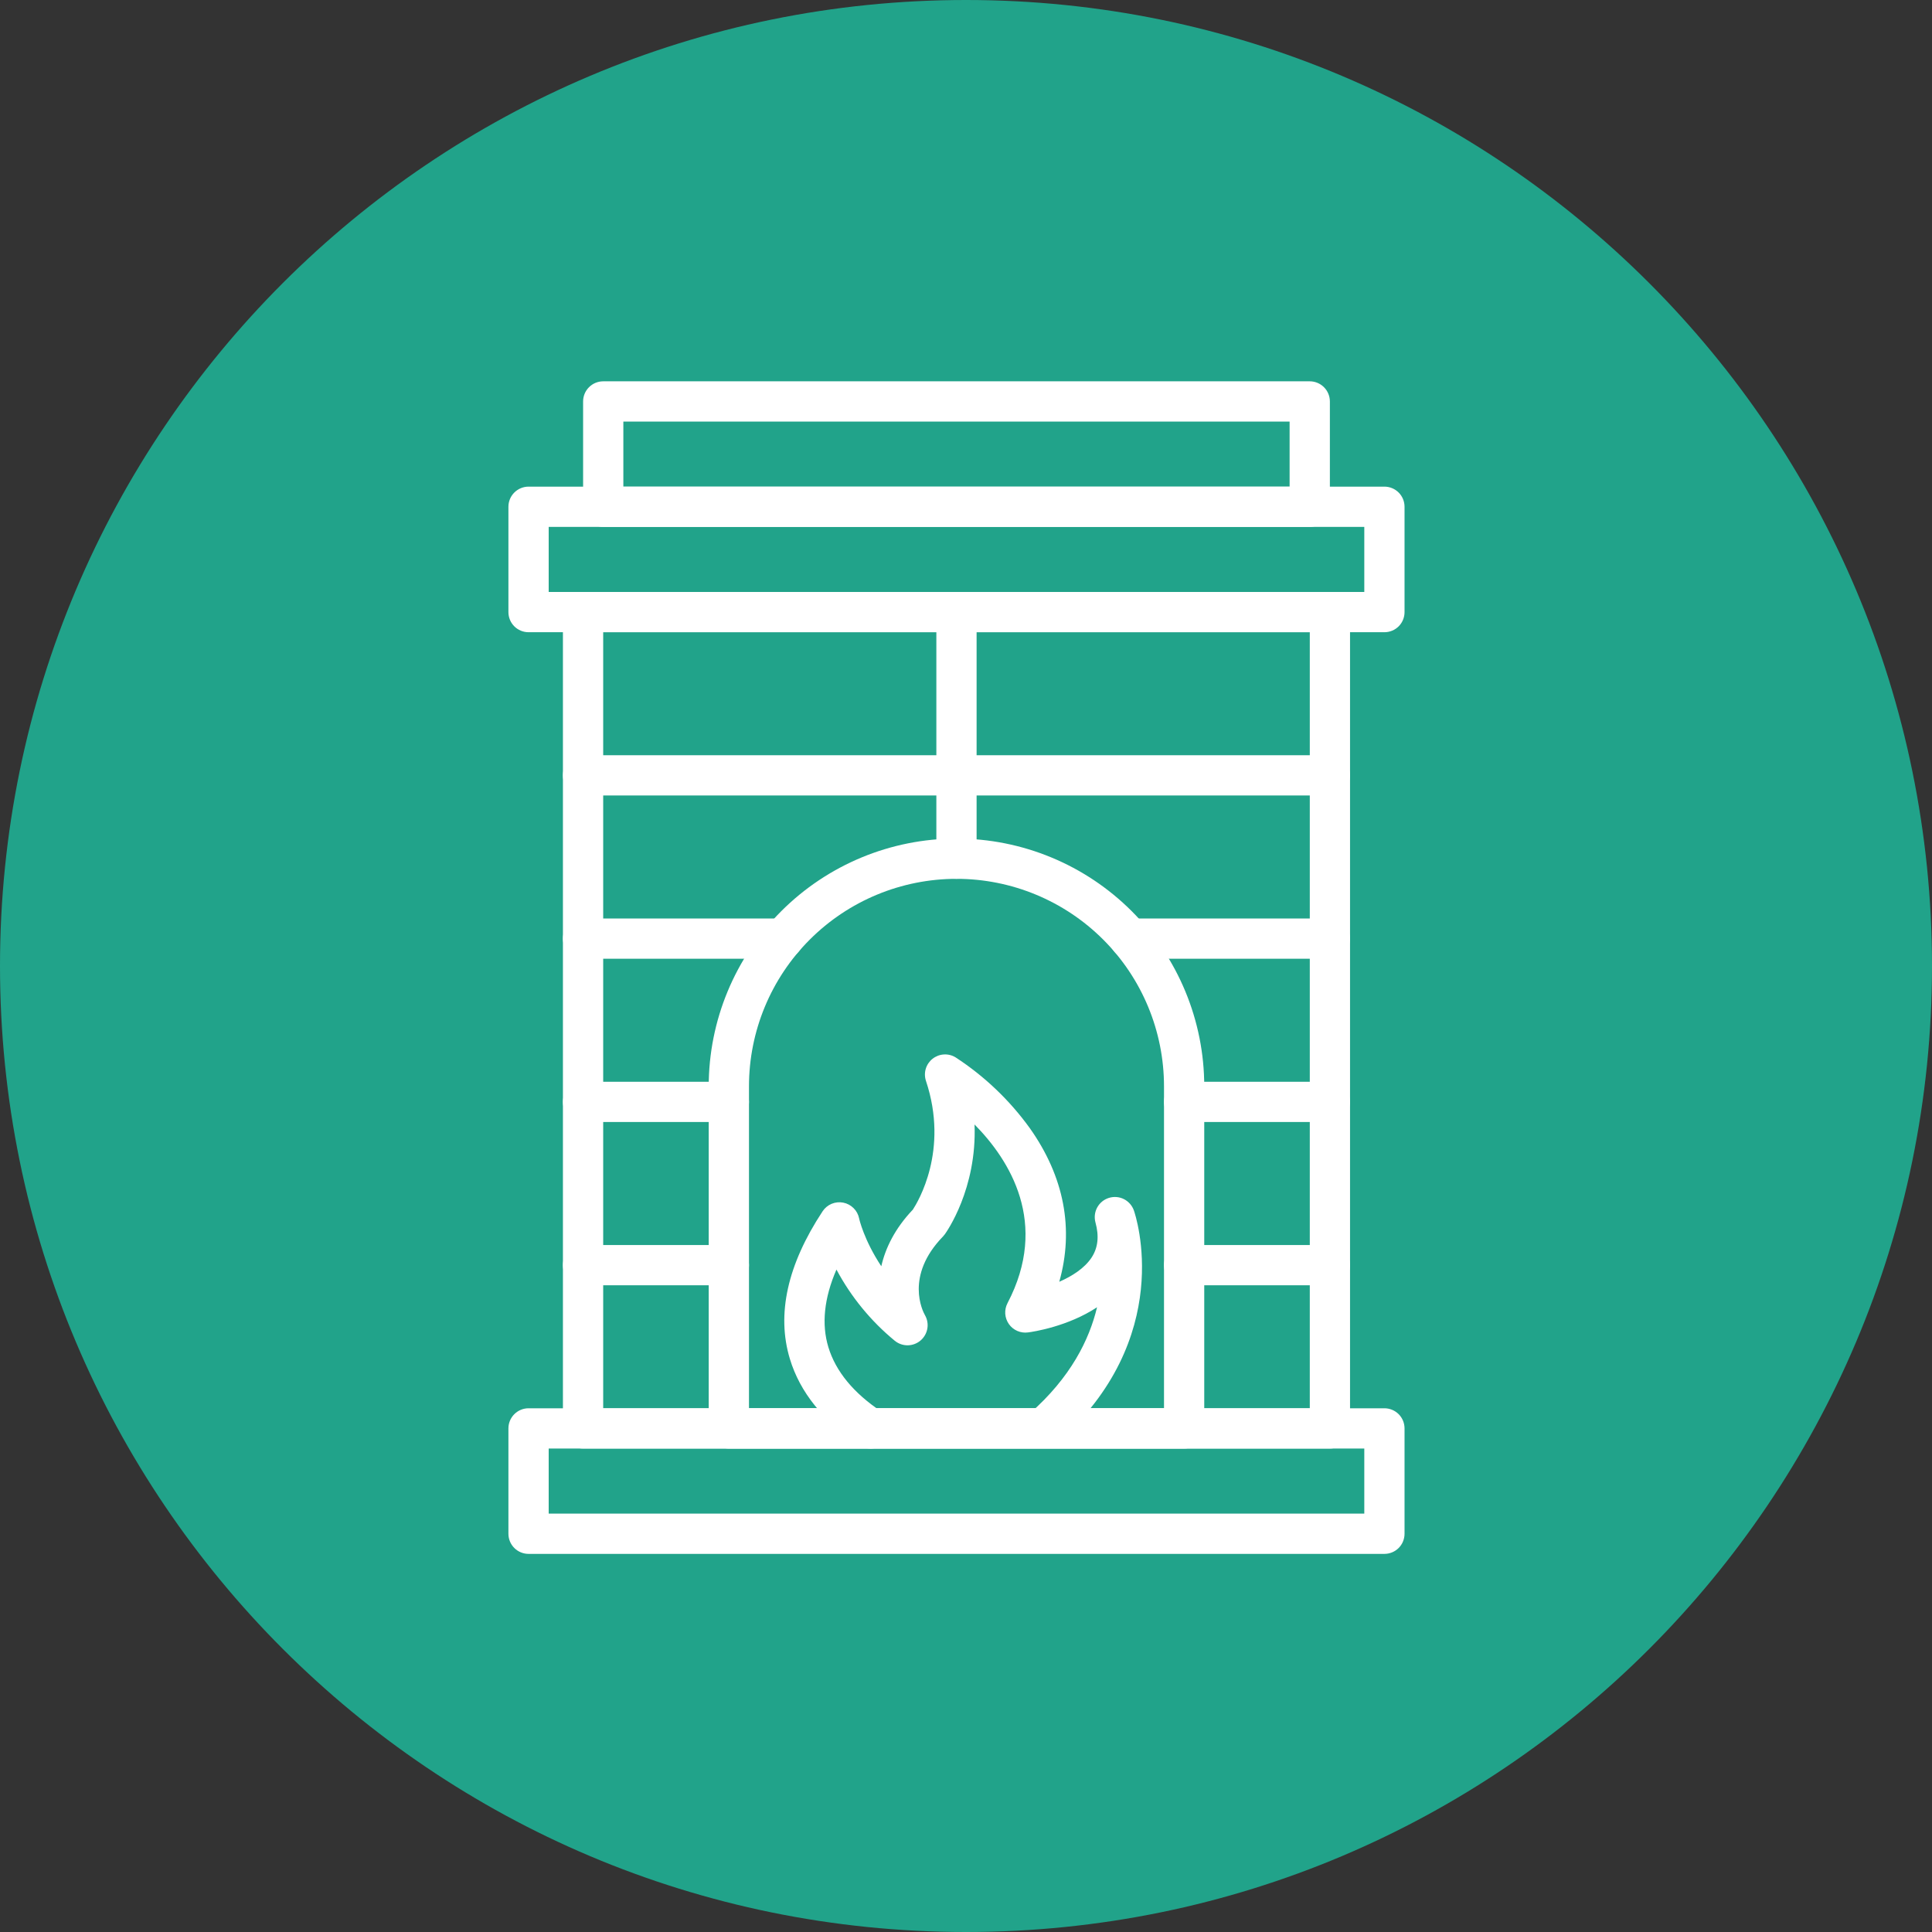
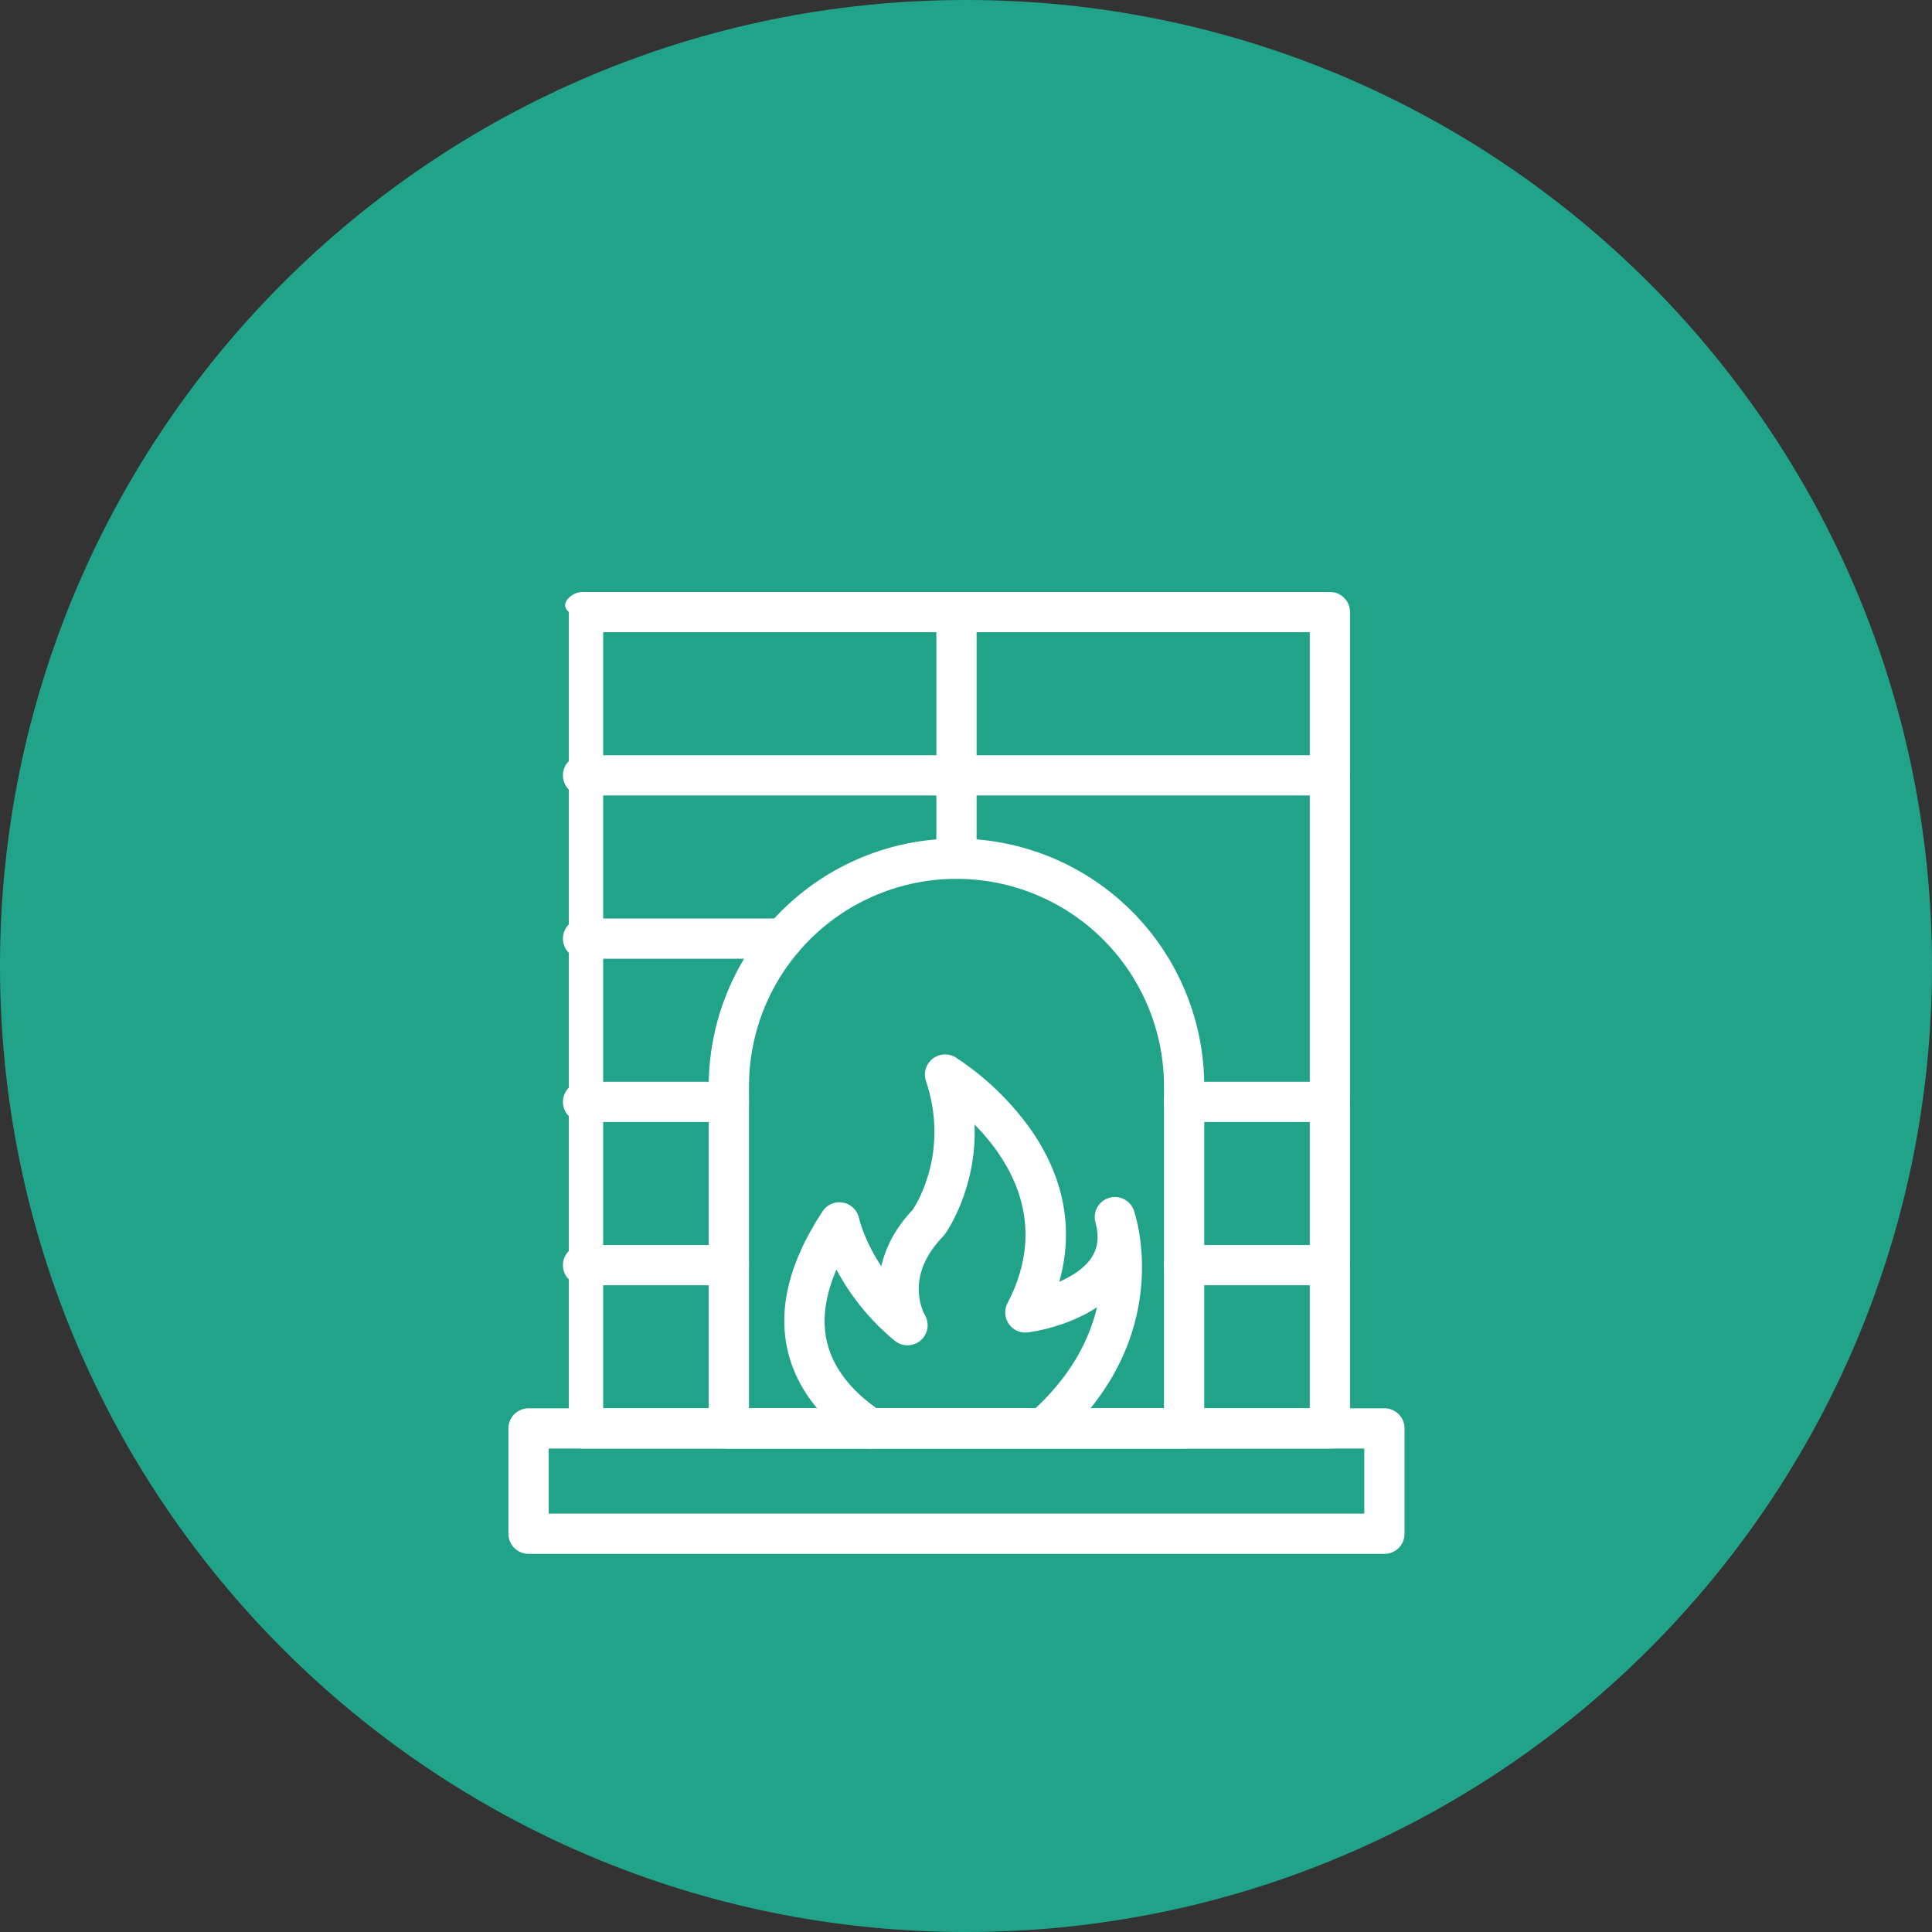
<svg xmlns="http://www.w3.org/2000/svg" width="76" height="76" viewBox="0 0 76 76" fill="none">
  <rect x="0" y="0" width="76" height="76" fill="#333333" stroke="none" />
  <path d="M38 76C58.987 76 76 58.987 76 38C76 17.013 58.987 0 38 0C17.013 0 0 17.013 0 38C0 58.987 17.013 76 38 76Z" fill="#21A38A" />
-   <path d="M52.316 56.982H22.936C22.726 56.982 22.524 56.899 22.376 56.75C22.227 56.602 22.144 56.4 22.144 56.19V24.078C22.144 23.868 22.227 23.666 22.376 23.518C22.524 23.369 22.726 23.286 22.936 23.286H52.316C52.526 23.286 52.727 23.369 52.875 23.518C53.024 23.666 53.107 23.868 53.107 24.078V56.19C53.107 56.4 53.024 56.602 52.875 56.75C52.727 56.899 52.526 56.982 52.316 56.982ZM23.728 55.398H51.524V24.869H23.728V55.398Z" fill="white" />
+   <path d="M52.316 56.982H22.936C22.726 56.982 22.524 56.899 22.376 56.75V24.078C22.144 23.868 22.227 23.666 22.376 23.518C22.524 23.369 22.726 23.286 22.936 23.286H52.316C52.526 23.286 52.727 23.369 52.875 23.518C53.024 23.666 53.107 23.868 53.107 24.078V56.19C53.107 56.4 53.024 56.602 52.875 56.75C52.727 56.899 52.526 56.982 52.316 56.982ZM23.728 55.398H51.524V24.869H23.728V55.398Z" fill="white" />
  <path d="M46.581 56.982H28.671C28.461 56.982 28.259 56.899 28.111 56.75C27.962 56.602 27.879 56.4 27.879 56.19V42.734C27.879 40.149 28.906 37.67 30.734 35.842C32.562 34.014 35.041 32.987 37.626 32.987C40.211 32.987 42.69 34.014 44.518 35.842C46.346 37.67 47.372 40.149 47.372 42.734V56.195C47.371 56.404 47.287 56.605 47.139 56.752C46.99 56.899 46.79 56.982 46.581 56.982ZM29.463 55.398H45.789V42.734C45.789 40.569 44.929 38.492 43.398 36.962C41.867 35.431 39.791 34.571 37.626 34.571C35.461 34.571 33.384 35.431 31.854 36.962C30.323 38.492 29.463 40.569 29.463 42.734V55.398Z" fill="white" />
  <path d="M34.239 56.982C34.083 56.982 33.931 56.936 33.801 56.849C32.389 55.908 31.47 54.771 31.072 53.456C30.541 51.703 30.973 49.75 32.359 47.649C32.445 47.518 32.569 47.416 32.713 47.355C32.858 47.295 33.018 47.278 33.172 47.309C33.326 47.339 33.467 47.414 33.578 47.525C33.69 47.635 33.765 47.776 33.796 47.93C33.796 47.941 33.983 48.777 34.668 49.811C34.83 49.097 35.203 48.326 35.91 47.583C36.108 47.277 37.338 45.257 36.425 42.52C36.374 42.366 36.371 42.2 36.417 42.045C36.463 41.889 36.556 41.752 36.683 41.651C36.81 41.55 36.965 41.49 37.127 41.48C37.288 41.469 37.45 41.509 37.588 41.593C38.724 42.333 39.714 43.276 40.508 44.376C41.864 46.289 42.254 48.352 41.669 50.422C42.169 50.203 42.659 49.893 42.937 49.474C43.191 49.089 43.243 48.635 43.093 48.089C43.039 47.89 43.063 47.678 43.162 47.498C43.261 47.317 43.426 47.182 43.623 47.122C43.82 47.061 44.032 47.079 44.216 47.172C44.399 47.266 44.539 47.427 44.606 47.621C44.676 47.824 46.28 52.638 41.556 56.786C41.397 56.914 41.195 56.976 40.992 56.959C40.789 56.941 40.6 56.846 40.465 56.693C40.33 56.539 40.26 56.34 40.268 56.136C40.277 55.932 40.364 55.74 40.511 55.598C42.119 54.186 42.852 52.697 43.155 51.424C42.008 52.182 40.643 52.389 40.441 52.414C40.297 52.434 40.15 52.413 40.017 52.355C39.884 52.297 39.769 52.203 39.686 52.084C39.603 51.965 39.554 51.825 39.544 51.681C39.535 51.535 39.566 51.391 39.633 51.262C41.28 48.116 39.723 45.64 38.336 44.234C38.435 46.764 37.233 48.463 37.168 48.552C37.146 48.583 37.121 48.612 37.095 48.64C35.585 50.195 36.298 51.581 36.385 51.734C36.478 51.895 36.511 52.083 36.479 52.265C36.447 52.447 36.352 52.613 36.211 52.733C36.07 52.852 35.891 52.919 35.706 52.921C35.521 52.922 35.341 52.859 35.198 52.742C34.257 51.968 33.477 51.016 32.904 49.941C32.418 51.063 32.31 52.087 32.587 52.998C32.877 53.948 33.577 54.802 34.679 55.533C34.821 55.627 34.928 55.765 34.986 55.925C35.043 56.085 35.047 56.259 34.998 56.422C34.949 56.585 34.848 56.727 34.712 56.828C34.575 56.93 34.41 56.984 34.239 56.984V56.982Z" fill="white" />
  <path d="M52.316 31.292H22.936C22.726 31.292 22.524 31.209 22.376 31.061C22.227 30.912 22.144 30.711 22.144 30.501C22.144 30.291 22.227 30.089 22.376 29.941C22.524 29.792 22.726 29.709 22.936 29.709H52.316C52.526 29.709 52.727 29.792 52.875 29.941C53.024 30.089 53.107 30.291 53.107 30.501C53.107 30.711 53.024 30.912 52.875 31.061C52.727 31.209 52.526 31.292 52.316 31.292Z" fill="white" />
  <path d="M30.813 37.714H22.936C22.726 37.714 22.524 37.631 22.376 37.482C22.227 37.334 22.144 37.133 22.144 36.922C22.144 36.712 22.227 36.511 22.376 36.362C22.524 36.214 22.726 36.131 22.936 36.131H30.813C31.023 36.131 31.224 36.214 31.373 36.362C31.521 36.511 31.605 36.712 31.605 36.922C31.605 37.133 31.521 37.334 31.373 37.482C31.224 37.631 31.023 37.714 30.813 37.714Z" fill="white" />
-   <path d="M52.316 37.714H44.439C44.229 37.714 44.027 37.631 43.879 37.482C43.73 37.334 43.647 37.133 43.647 36.922C43.647 36.712 43.73 36.511 43.879 36.362C44.027 36.214 44.229 36.131 44.439 36.131H52.316C52.526 36.131 52.727 36.214 52.876 36.362C53.024 36.511 53.107 36.712 53.107 36.922C53.107 37.133 53.024 37.334 52.876 37.482C52.727 37.631 52.526 37.714 52.316 37.714Z" fill="white" />
  <path d="M28.671 44.137H22.936C22.726 44.137 22.524 44.054 22.376 43.905C22.227 43.757 22.144 43.556 22.144 43.345C22.144 43.135 22.227 42.934 22.376 42.785C22.524 42.637 22.726 42.554 22.936 42.554H28.671C28.881 42.554 29.082 42.637 29.231 42.785C29.379 42.934 29.463 43.135 29.463 43.345C29.463 43.556 29.379 43.757 29.231 43.905C29.082 44.054 28.881 44.137 28.671 44.137Z" fill="white" />
  <path d="M52.316 44.137H46.581C46.37 44.137 46.169 44.054 46.021 43.905C45.872 43.757 45.789 43.556 45.789 43.345C45.789 43.135 45.872 42.934 46.021 42.785C46.169 42.637 46.37 42.554 46.581 42.554H52.316C52.526 42.554 52.727 42.637 52.876 42.785C53.024 42.934 53.107 43.135 53.107 43.345C53.107 43.556 53.024 43.757 52.876 43.905C52.727 44.054 52.526 44.137 52.316 44.137Z" fill="white" />
  <path d="M28.671 50.56H22.936C22.726 50.56 22.524 50.477 22.376 50.328C22.227 50.18 22.144 49.978 22.144 49.768C22.144 49.558 22.227 49.357 22.376 49.209C22.524 49.06 22.726 48.977 22.936 48.977H28.671C28.881 48.977 29.082 49.06 29.231 49.209C29.379 49.357 29.463 49.558 29.463 49.768C29.463 49.978 29.379 50.18 29.231 50.328C29.082 50.477 28.881 50.56 28.671 50.56Z" fill="white" />
  <path d="M52.316 50.56H46.581C46.37 50.56 46.169 50.477 46.021 50.328C45.872 50.18 45.789 49.978 45.789 49.768C45.789 49.558 45.872 49.357 46.021 49.209C46.169 49.06 46.37 48.977 46.581 48.977H52.316C52.526 48.977 52.727 49.06 52.876 49.209C53.024 49.357 53.107 49.558 53.107 49.768C53.107 49.978 53.024 50.18 52.876 50.328C52.727 50.477 52.526 50.56 52.316 50.56Z" fill="white" />
-   <path d="M54.459 24.87H20.792C20.582 24.87 20.38 24.787 20.232 24.639C20.083 24.49 20 24.289 20 24.079V19.935C20 19.725 20.083 19.524 20.232 19.375C20.38 19.227 20.582 19.143 20.792 19.143H54.459C54.669 19.143 54.871 19.227 55.02 19.375C55.168 19.524 55.251 19.725 55.251 19.935V24.079C55.251 24.289 55.168 24.49 55.02 24.639C54.871 24.787 54.669 24.87 54.459 24.87ZM21.584 23.287H53.668V20.727H21.584V23.287Z" fill="white" />
-   <path d="M51.522 20.727H23.73C23.52 20.727 23.318 20.644 23.17 20.495C23.021 20.347 22.938 20.145 22.938 19.935V15.792C22.938 15.582 23.021 15.38 23.17 15.232C23.318 15.083 23.52 15 23.73 15H51.522C51.732 15 51.933 15.083 52.082 15.232C52.23 15.38 52.314 15.582 52.314 15.792V19.935C52.314 20.145 52.23 20.347 52.082 20.495C51.933 20.644 51.732 20.727 51.522 20.727ZM24.521 19.143H50.73V16.584H24.521V19.143Z" fill="white" />
  <path d="M54.459 61.126H20.792C20.582 61.126 20.38 61.042 20.232 60.894C20.083 60.745 20 60.544 20 60.334V56.19C20 55.98 20.083 55.779 20.232 55.63C20.38 55.482 20.582 55.398 20.792 55.398H54.459C54.669 55.398 54.871 55.482 55.02 55.63C55.168 55.779 55.251 55.98 55.251 56.19V60.334C55.251 60.544 55.168 60.745 55.02 60.894C54.871 61.042 54.669 61.126 54.459 61.126ZM21.584 59.542H53.668V56.982H21.584V59.542Z" fill="white" />
  <path d="M37.626 34.571C37.416 34.571 37.214 34.487 37.066 34.339C36.917 34.19 36.834 33.989 36.834 33.779V24.079C36.834 23.869 36.917 23.667 37.066 23.519C37.214 23.37 37.416 23.287 37.626 23.287C37.836 23.287 38.037 23.37 38.186 23.519C38.334 23.667 38.417 23.869 38.417 24.079V33.779C38.417 33.989 38.334 34.19 38.186 34.339C38.037 34.487 37.836 34.571 37.626 34.571Z" fill="white" />
</svg>